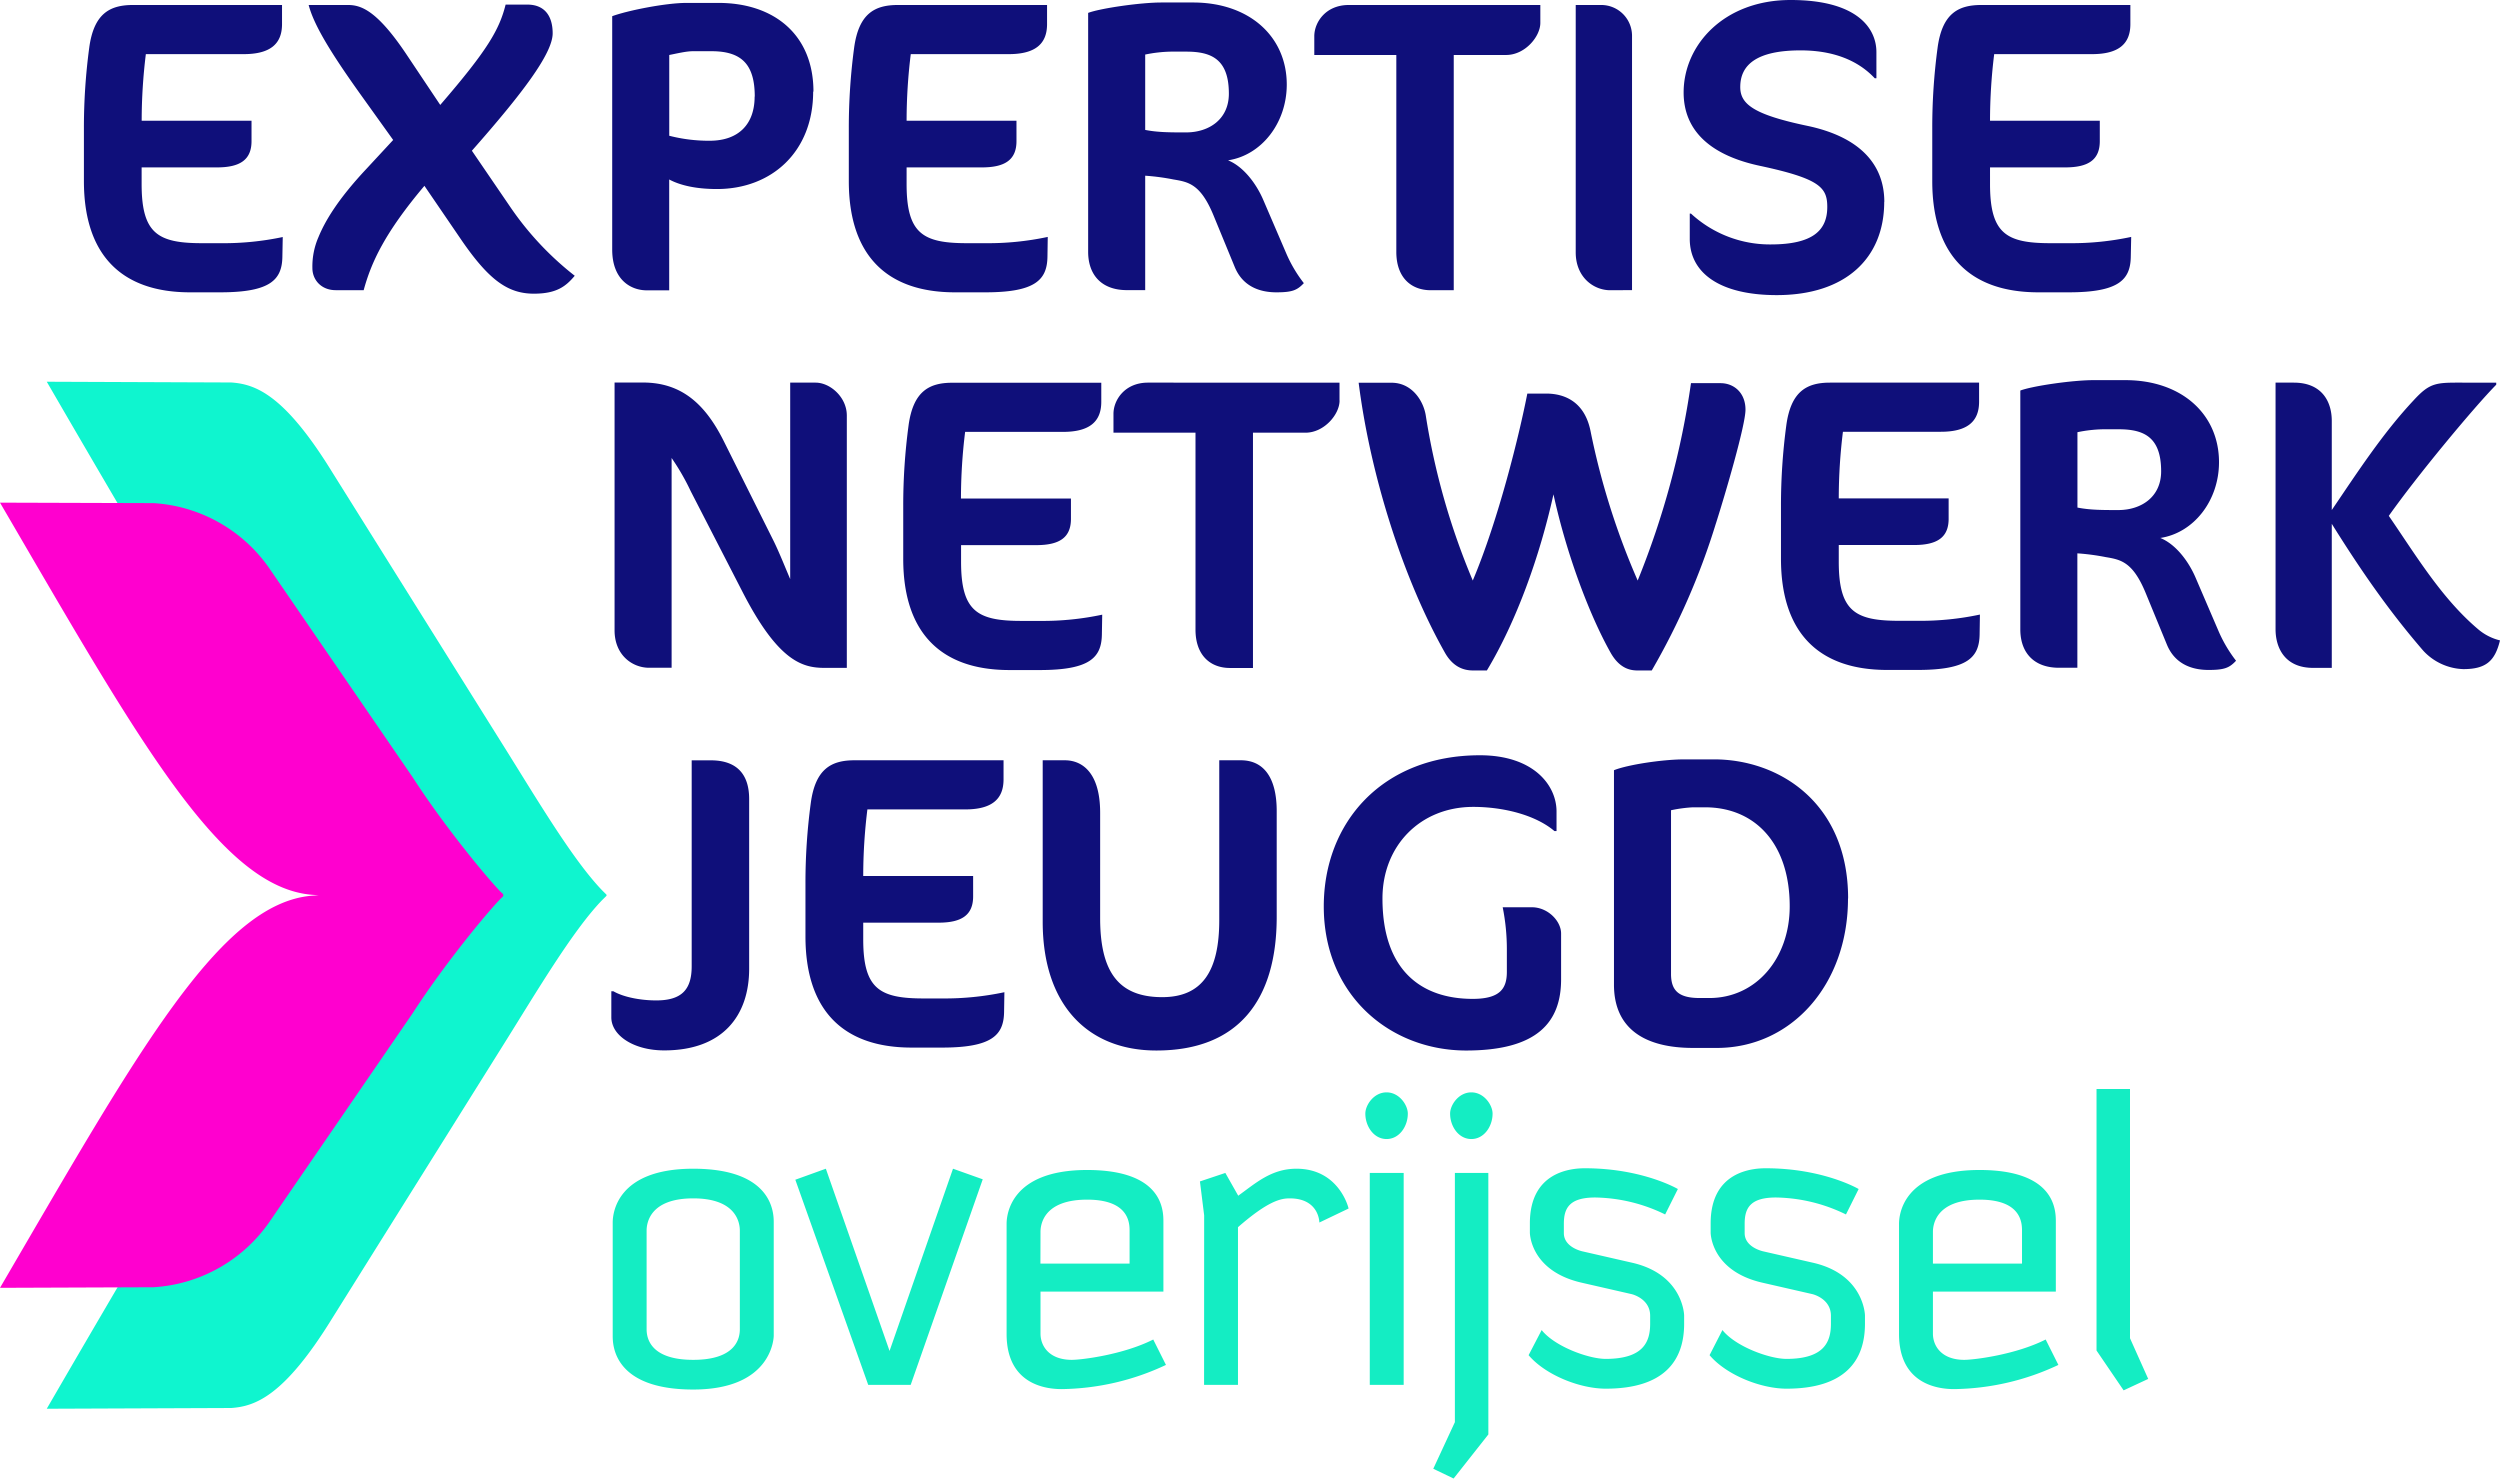
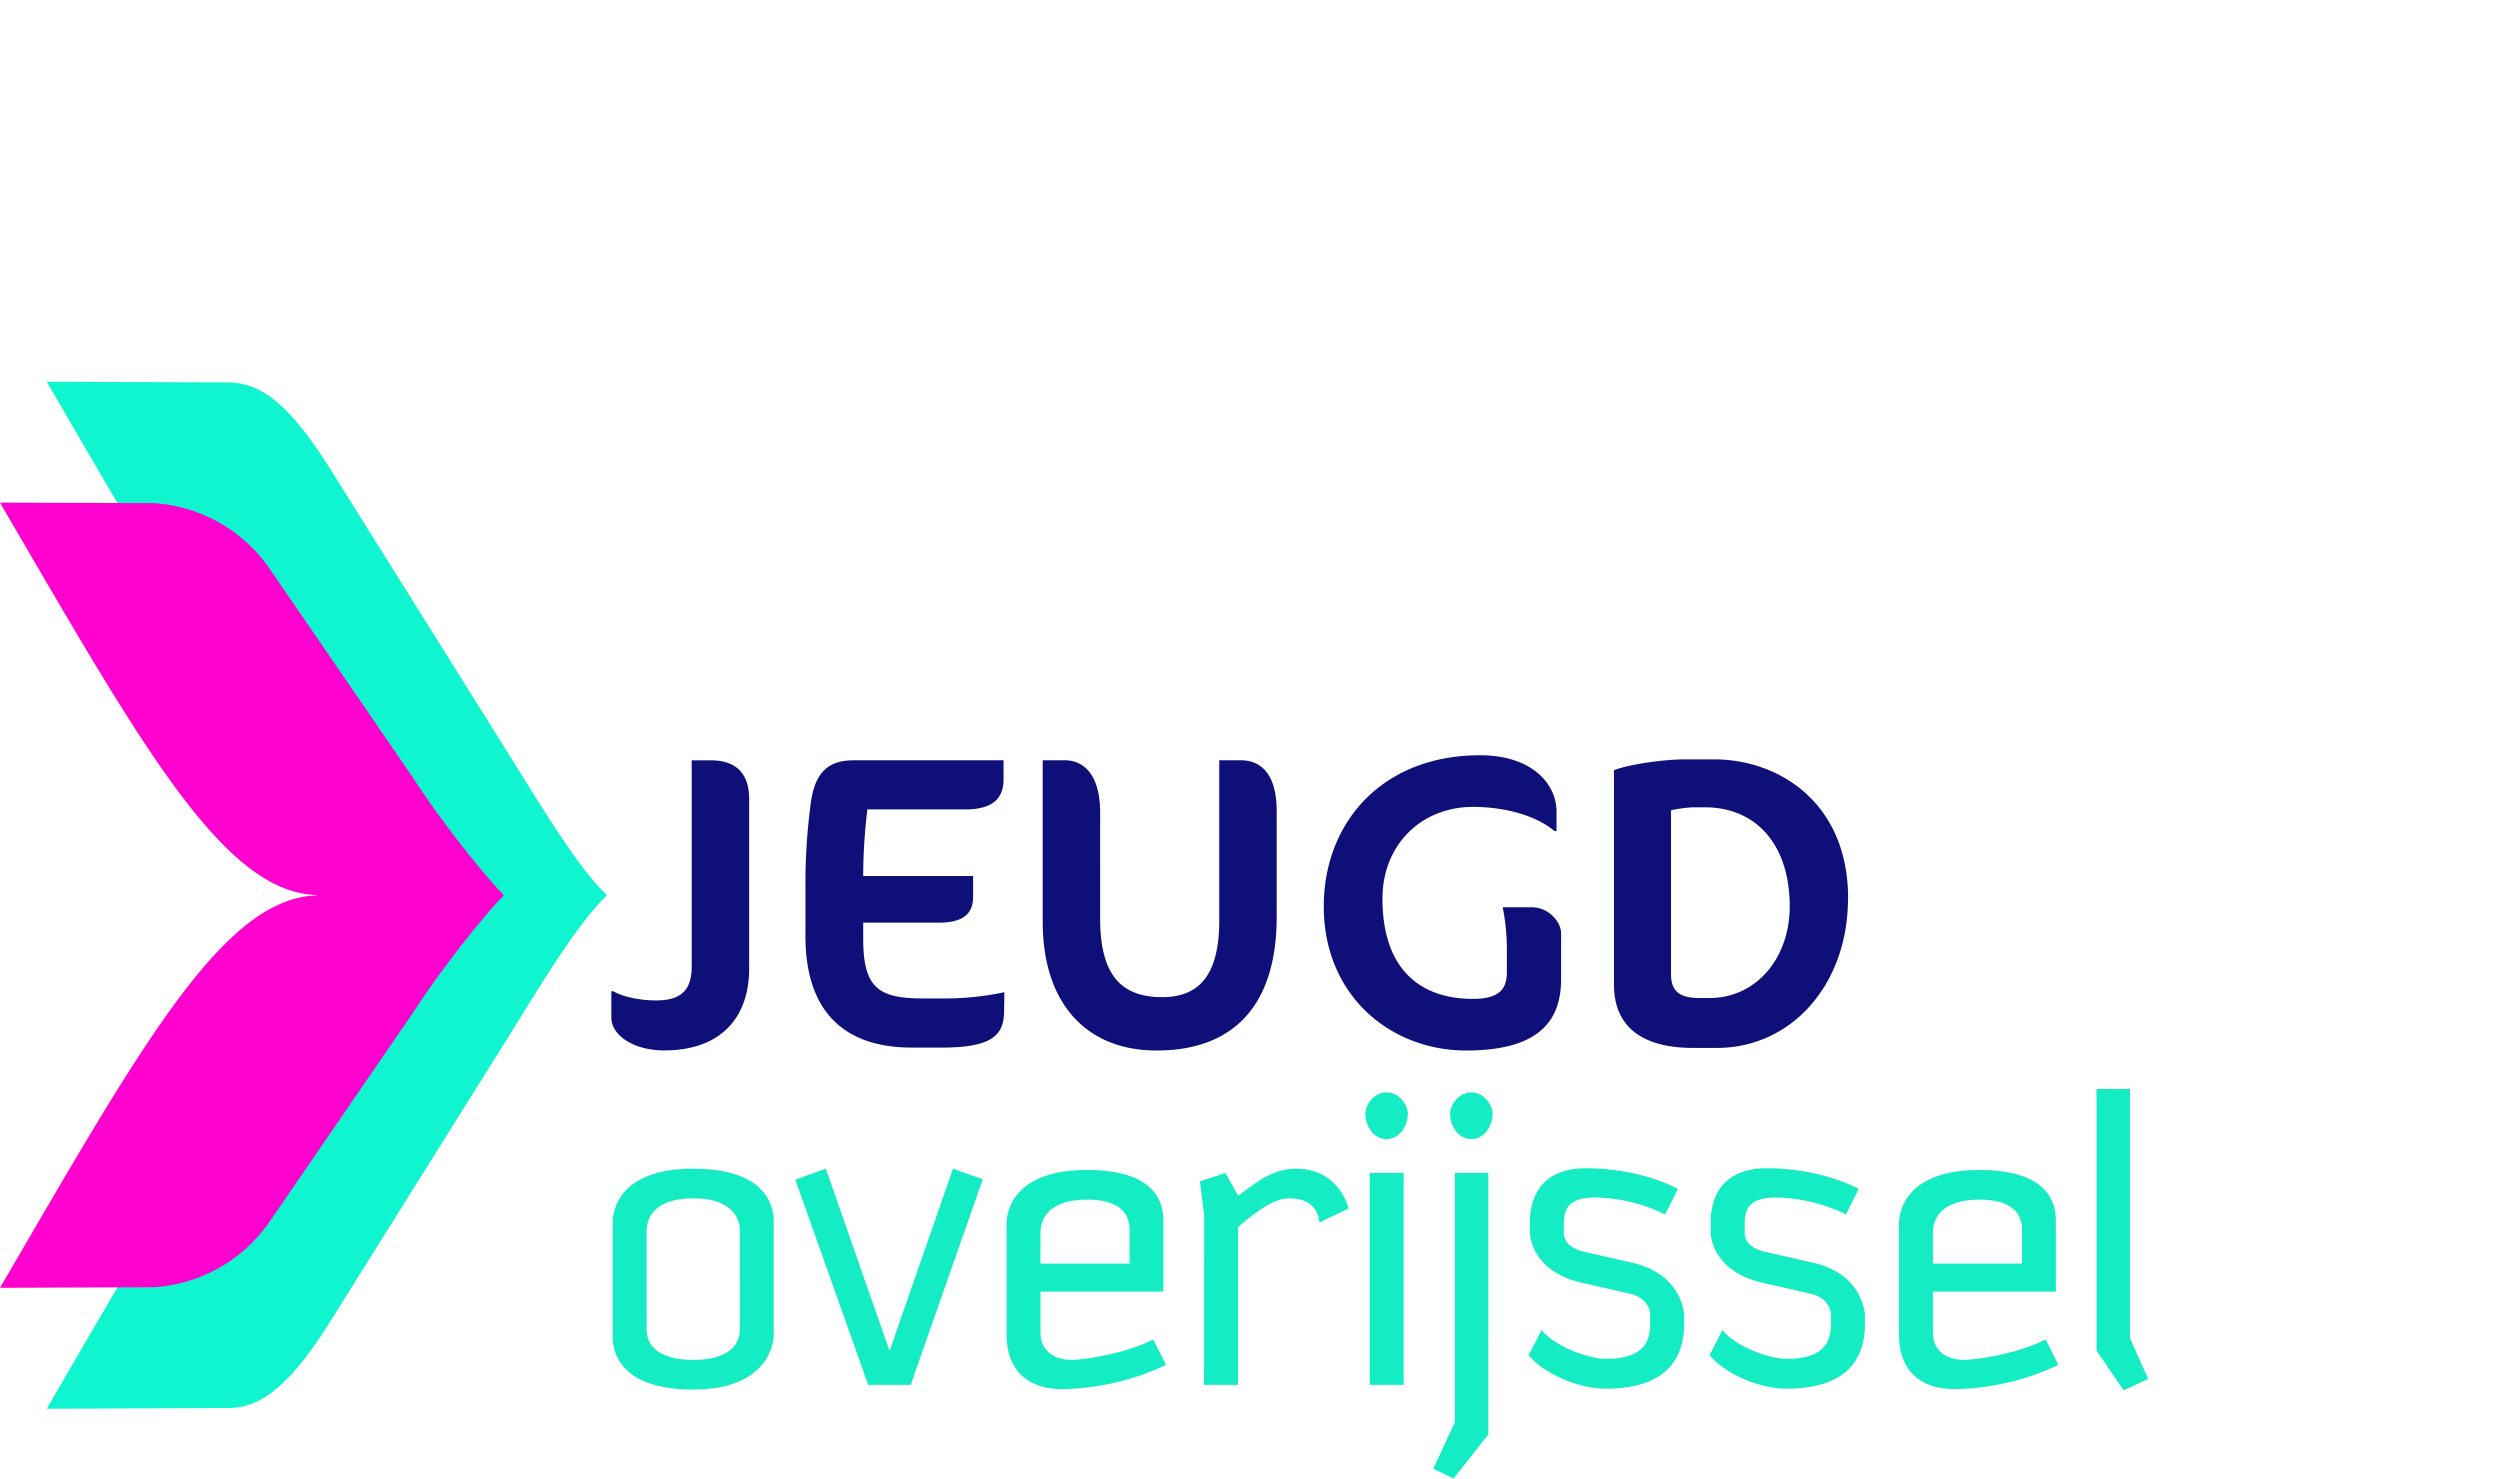
<svg xmlns="http://www.w3.org/2000/svg" viewBox="0 0 941.76 556.96">
  <defs>
    <style>.cls-1{fill:none;}.cls-2{isolation:isolate;}.cls-3{clip-path:url(#clip-path);}.cls-4{fill:#0ff5cf;}.cls-4,.cls-5,.cls-6{mix-blend-mode:multiply;}.cls-5{fill:#ff00cf;}.cls-6{fill:#14edc3;}.cls-7{fill:#0f0f7a;}</style>
    <clipPath id="clip-path">
      <rect class="cls-1" x="0.99" width="940.77" height="556.96" />
    </clipPath>
  </defs>
  <g class="cls-2">
    <g id="Laag_1" data-name="Laag 1">
      <path class="cls-4" d="M226.94,335.51c-11.31-11.65-25.5-35.82-37.94-55.62L125,177.63c-17.89-29-28.77-32.92-37.89-33.55l-69.49-.28c59.05,101.89,92.53,155.68,92.53,155.68,15,24,26.46,34.48,41.18,37.76C136.6,340.52,125.12,351,110.14,375c0,0-33.48,53.79-92.53,155.68l69.49-.28c9.12-.63,20-4.59,37.89-33.55l64-102.26c12.44-19.8,26.63-44,37.94-55.62l1.44-1.42a.44.44,0,0,0,0-.62Z" />
      <path class="cls-5" d="M189.28,336.59c-2.52-2.09-20.36-22.95-33.89-43.88L102.08,215a57.4,57.4,0,0,0-44.21-25.47L0,189.35c51.89,88.87,82.79,144.92,117.56,147.72l2.43.17-2.43.17C82.79,340.22,51.89,396.26,0,485.13l57.87-.22a57.37,57.37,0,0,0,44.21-25.47l53.31-77.66c13.53-20.94,31.37-41.8,33.89-43.88A.82.82,0,0,0,189.28,336.59Z" />
      <path class="cls-6" d="M789.77,508.75l10.21,15,9.26-4.31-6.86-15.32V410.24H789.77Zm-61.63-44.7c0-2.72,1.12-12.14,17.56-12.14,15.49,0,16,8.46,16,11.66V476H728.14Zm0,22.51h46.3V460.21c0-4.47-.32-19.47-28.74-19.47-29.05,0-30.33,17.08-30.33,20.27v41.51c0,19.64,15.8,20.76,20.75,20.76a94.59,94.59,0,0,0,39.28-9.11l-4.79-9.57c-11.34,5.74-27,7.66-30.65,7.66-8.47,0-11.82-5.11-11.82-9.9ZM644,510.5c6.38,7.51,19.32,12.62,29,12.62,22,0,29.54-10.54,29.54-24.43V495.5c0,.16-.16-15.33-19.48-19.8l-18.84-4.31s-7-1.44-7-6.87V461c0-5.9,2.07-9.9,11.81-9.9a61.74,61.74,0,0,1,26.35,6.39l4.78-9.58s-13.25-7.82-35-7.82c-5,0-20.75,1.12-20.75,20.75v3.51s0,14.37,19.48,18.84l18.83,4.31s7,1.6,7,8.15v3c0,6.7-2.4,13.25-16.77,13.25-6.38,0-19.15-4.63-24.1-10.86Zm-68.17,0c6.39,7.51,19.32,12.62,29.06,12.62,22,0,29.53-10.54,29.53-24.43V495.5c0,.16-.16-15.33-19.48-19.8l-18.83-4.31s-7-1.44-7-6.87V461c0-5.9,2.08-9.9,11.82-9.9a61.74,61.74,0,0,1,26.34,6.39l4.79-9.58s-13.25-7.82-35-7.82c-5,0-20.75,1.12-20.75,20.75v3.51s0,14.37,19.48,18.84l18.83,4.31s7,1.6,7,8.15v3c0,6.7-2.4,13.25-16.76,13.25-6.39,0-19.16-4.63-24.11-10.86Zm-15.17-68.65H548.06v93.88l-8.14,17.56,7.66,3.67,13.09-16.6Zm1.6-22.35c0-3.19-3.19-8-8-8s-8,4.79-8,8c0,4.79,3.19,9.58,8,9.58s8-4.79,8-9.58m-31.93,0c0-3.19-3.19-8-8-8s-8,4.79-8,8c0,4.79,3.19,9.58,8,9.58s8-4.79,8-9.58M516,521.68h12.77V441.85H516Zm-62.42,0h12.77V462.29c11.34-9.9,16.13-10.86,19.48-10.86,11.18,0,11.18,9.1,11.18,9.1l11-5.27c-.16-.95-4-15-19.63-15-9.58,0-15.49,5.58-22,10.21v-.15l-4.79-8.47-9.57,3.2,1.59,12.77Zm-61.62-57.63c0-2.72,1.12-12.14,17.56-12.14,15.49,0,16,8.46,16,11.66V476H391.93Zm0,22.51h46.3V460.21c0-4.47-.32-19.47-28.74-19.47-29.05,0-30.33,17.08-30.33,20.27v41.51c0,19.64,15.8,20.76,20.75,20.76a94.65,94.65,0,0,0,39.28-9.11l-4.79-9.57c-11.34,5.74-27,7.66-30.66,7.66-8.46,0-11.81-5.11-11.81-9.9ZM359,440.26,335.1,508.91l-24-68.65-11.5,4.15,27.46,77.27h16l27.14-77.43Zm-80.3,60.5c0,3.36-1.44,11.5-17.56,11.5s-17.56-8.14-17.56-11.5V463.57c0-2.72,1.12-12.14,17.56-12.14s17.56,9.42,17.56,12.14Zm12.77-40.23c0-3.19,0-20.27-30.33-20.27-29.06,0-30.33,17.08-30.33,20.27v42.63c0,3.19,0,20.28,30.33,20.28s30.33-20.28,30.33-20.28Z" />
      <path class="cls-7" d="M674.19,341.45c0,19.46-12.55,34.51-30.28,34.51h-3.6c-8,0-10.83-2.82-10.83-9.1V305.22a53.27,53.27,0,0,1,8.16-1.1h4.71c18.5,0,31.84,13.33,31.84,37.33m22-3c0-35.92-25.88-52.39-50.51-52.39H634.5c-8.15,0-21.33,2-26.51,4.08v80.78c0,16.63,11.61,23.84,29.81,23.84h8.94c28.08,0,49.41-23.84,49.41-56.31M588.07,368.9V351.65c0-4.71-5-9.88-11-9.88h-11a80.23,80.23,0,0,1,1.57,15.68v8.63c0,6.28-2.51,10.2-12.86,10.2-19.29,0-34-10.67-34-37.81,0-19.92,14.28-34.51,34.2-34.51,11.29,0,23.37,3,30.58,9.1h.79v-7.37c0-10-8.79-21.18-28.86-21.18-36.71,0-58.82,25.26-58.82,56.94,0,33.57,25.09,54.28,53.64,54.28,26.82,0,35.76-10.67,35.76-26.83M480.94,345.37V305.53c0-13.17-5.33-19.13-13.49-19.13H459.3v60.23c0,19-6.28,29-21.49,29-16.63,0-23.38-9.73-23.38-29.8V306.16c0-14.9-6.58-19.76-13.33-19.76h-8.31v60.86c0,31.06,16.78,48.47,42.82,48.47,30.74,0,45.33-18.83,45.33-50.36m-102.58,28.4a108.29,108.29,0,0,1-23.53,2.35h-6.9c-16.63,0-22.75-3.61-22.75-22.28v-6.27h28.4c8.62,0,13-2.82,13-9.88V330H325.18a204.64,204.64,0,0,1,1.57-25.09h36.86c9.89,0,14.43-3.77,14.43-11.3V286.4H321.89c-8.78,0-14.75,3.29-16.47,16.15a225.25,225.25,0,0,0-2,30.28v19.92c0,27.45,13.8,41.88,40,41.88h11.45c18.82,0,23.21-4.71,23.37-13.33ZM282.21,365V301c0-9.57-4.87-14.58-14.44-14.58h-7.21V364c0,8.63-3.61,12.86-13.34,12.86-6.43,0-12.7-1.41-16.15-3.45h-.78v9.88c0,6.59,8.15,12.4,19.92,12.4,22.11,0,32-13.18,32-30.75" />
-       <path class="cls-7" d="M864.11,144.14h-6.9V237c0,7.37,3.76,14.59,14.12,14.59h7.06V197.32c10.66,17.09,21.33,32.62,34.5,47.84a21.48,21.48,0,0,0,15.06,6.9c8.63,0,11.92-3.14,13.81-10.82a20,20,0,0,1-8.47-4.4c-13.65-11.61-23.38-27.92-33.42-42.51C910.7,179,932,153.39,940.34,144.92v-.78H925.6c-8.31,0-10.67.47-16.31,6.59C897.52,163.28,888,178,878.39,192.14V158.57c0-7.53-3.93-14.43-14.28-14.43m-66,17.57c9.41,0,16,2.82,16,15.84,0,9.57-7.38,14.59-16.16,14.59-5.81,0-10.67,0-15.37-.94V162.81a52.44,52.44,0,0,1,9.56-1.1Zm44.23,87.21a51.32,51.32,0,0,1-6.59-11.14l-8.62-20.07c-2.67-6.28-7.53-12.71-13.34-15.06,12.55-1.88,22.12-14,22.12-28.55,0-18-14-30.9-35.3-30.9H788.66c-8,0-23,2.19-27.6,3.92v90c0,8.62,5,14.43,14.59,14.43h6.9V208.45a84,84,0,0,1,10.66,1.41c5.65.95,10.2,1.73,15.06,13.49l8,19.45c2.83,6.91,8.79,9.57,15.69,9.57,6,0,7.84-.78,10.35-3.45m-96.47-17.41a107.55,107.55,0,0,1-23.53,2.35h-6.9c-16.62,0-22.74-3.6-22.74-22.27v-6.28h28.39c8.63,0,13-2.82,13-9.88v-7.68H692.67a204.67,204.67,0,0,1,1.57-25.1H731.1c9.88,0,14.43-3.76,14.43-11.3v-7.21H689.37c-8.78,0-14.74,3.29-16.47,16.16a226.76,226.76,0,0,0-2,30.27v19.92c0,27.45,13.81,41.88,40,41.88h11.45c18.83,0,23.22-4.7,23.38-13.33ZM646.4,197.16c3.6-11.3,11.13-37,11.13-42.82,0-6.43-4.39-10-9.41-10H637a315.83,315.83,0,0,1-20.08,74.35,277.3,277.3,0,0,1-17.73-56.16c-2.19-11.14-9.72-14.27-16.78-14.27h-7.06c-3,15.37-10.82,47.37-20.55,70.43a265.49,265.49,0,0,1-17.72-62.27c-.94-5.65-5.33-12.24-12.87-12.24H511.81c4.39,34.67,16.63,73.57,32.47,101.64,3.61,6.44,8.47,6.75,10.83,6.75h5c11.13-18.51,19.92-43,25.09-66.35,5,22.9,13.65,45.64,21.49,59.6,3.61,6.44,8,6.75,10.35,6.75h5.18a265.49,265.49,0,0,0,24.16-55.37M504.6,150.88v-6.74H432.45c-8.79,0-13,6.59-13,11.76V163h30.9v74.2c0,9.56,5.49,14.43,13,14.43H472V163h19.76c7.06,0,12.86-6.9,12.86-12.08m-89.41,80.63a107.55,107.55,0,0,1-23.53,2.35h-6.9c-16.62,0-22.74-3.6-22.74-22.27v-6.28h28.39c8.63,0,13-2.82,13-9.88v-7.68H362a204.67,204.67,0,0,1,1.57-25.1h36.86c9.88,0,14.43-3.76,14.43-11.3v-7.21H358.72c-8.78,0-14.74,3.29-16.47,16.16a226.76,226.76,0,0,0-2,30.27v19.92c0,27.45,13.81,41.88,40,41.88h11.45c18.83,0,23.22-4.7,23.38-13.33ZM319,251.59V156.53c0-6.9-6.27-12.39-11.76-12.39h-9.57v74c-1.57-3.61-4.08-10-6.28-14.43L272.61,166.1c-7.21-14.43-16.31-22-30.43-22H231.51v93.33c0,9.41,6.75,14.12,13,14.12H253V172.53a87.23,87.23,0,0,1,7.22,12.55l19.61,38.12c13.33,25.88,22.43,28.39,30.74,28.39Z" />
-       <path class="cls-7" d="M802.83,89.25a107.68,107.68,0,0,1-23.53,2.36h-6.9c-16.63,0-22.75-3.61-22.75-22.28V63.06H778c8.63,0,13-2.83,13-9.88V45.49H749.65a204.79,204.79,0,0,1,1.57-25.1h36.86c9.89,0,14.44-3.76,14.44-11.29V1.88H746.36c-8.78,0-14.75,3.3-16.47,16.16a225.22,225.22,0,0,0-2,30.27V68.23c0,27.45,13.8,41.89,40,41.89H779.3c18.82,0,23.22-4.71,23.37-13.34Zm-93-13.17c0-14.43-9.57-24.63-29.17-28.71-20.08-4.23-25.1-8.15-25.1-14.58,0-8.32,6.12-13.81,22.74-13.81,11.77,0,21.34,3.45,27.93,10.51h.62V19.61c0-8.94-7.21-19.61-32.31-19.61s-40.31,16.94-40.31,34.82c0,14.59,10.35,23.69,28.55,27.61,22.74,4.86,25.56,8.16,25.56,15.53,0,8.63-5.17,14.12-21.33,14.12a43.84,43.84,0,0,1-30-11.61h-.47V90c0,12.7,11.14,21.17,32.78,21.17,26,0,40.47-14,40.47-35.13m-95,33.25v-96A11.6,11.6,0,0,0,603.31,1.88h-9.73V95.06c0,9.41,6.75,14.27,13,14.27ZM580.25,8.63V1.88H508.1c-8.79,0-13,6.59-13,11.77v7.06H526V94.9c0,9.57,5.49,14.43,13,14.43h8.63V20.71h19.76c7.06,0,12.86-6.91,12.86-12.08M446.92,19.45c9.41,0,16,2.83,16,15.84,0,9.57-7.37,14.59-16.15,14.59-5.81,0-10.67,0-15.37-.94V20.55a52.34,52.34,0,0,1,9.56-1.1Zm44.24,87.21a51,51,0,0,1-6.59-11.13l-8.63-20.08c-2.66-6.27-7.53-12.7-13.33-15.06,12.55-1.88,22.12-14,22.12-28.55,0-18-14-30.9-35.3-30.9H437.51c-8,0-23.06,2.2-27.6,3.92v90c0,8.63,5,14.43,14.58,14.43h6.91V66.19a82.87,82.87,0,0,1,10.66,1.42c5.65.94,10.2,1.72,15.06,13.49l8,19.45c2.82,6.9,8.78,9.57,15.69,9.57,6,0,7.84-.79,10.35-3.46M394.69,89.25a107.62,107.62,0,0,1-23.53,2.36h-6.9c-16.63,0-22.74-3.61-22.74-22.28V63.06h28.39c8.62,0,13-2.83,13-9.88V45.49H341.52a204.79,204.79,0,0,1,1.57-25.1H380c9.88,0,14.43-3.76,14.43-11.29V1.88H338.22c-8.78,0-14.74,3.3-16.47,16.16a226.87,226.87,0,0,0-2,30.27V68.23c0,27.45,13.81,41.89,40,41.89h11.45c18.83,0,23.22-4.71,23.38-13.34ZM284.27,36.39c0,10.35-6,16.63-16.94,16.63a60,60,0,0,1-15.22-1.88V20.71c2.51-.47,6.28-1.42,8.94-1.42H268c11.3,0,16.32,4.87,16.32,17.1m22.11-1.88c0-21.49-14.9-33.41-35.76-33.41H258.54c-7.68,0-22,2.82-27.92,5V94c0,11.45,7.06,15.37,13,15.37h8.47V67.61c4.39,2.35,10.51,3.6,18,3.6,20.55,0,36.23-14,36.23-36.7m-89.87,69.33A115.29,115.29,0,0,1,192,77.64L177.76,56.78c18.67-21.17,30.43-36.54,30.43-44.23,0-6.28-2.82-10.82-9.57-10.82h-8.15c-2.36,9.41-6.75,17.09-24.63,37.8l-13-19.45c-11-16.32-16.94-18.2-21.8-18.2H116.27C118.16,9.1,124,19,135.41,35l12.7,17.73-10.19,11C127.1,75.29,122.39,83.45,120,89.25A27.67,27.67,0,0,0,117.68,101c0,4.39,3.3,8.31,8.79,8.31H137C139.8,99,144.82,87.84,159.88,70l13.49,19.76c10.67,15.69,17.88,20.87,27.76,20.87,8.63,0,12.08-2.83,15.38-6.75m-110-14.59A107.68,107.68,0,0,1,83,91.61h-6.9c-16.63,0-22.75-3.61-22.75-22.28V63.06h28.4c8.62,0,13-2.83,13-9.88V45.49H53.37a206.79,206.79,0,0,1,1.57-25.1H91.8c9.89,0,14.44-3.76,14.44-11.29V1.88H50.08C41.3,1.88,35.34,5.18,33.61,18a226.87,226.87,0,0,0-2,30.27V68.23c0,27.45,13.8,41.89,40,41.89H83c18.82,0,23.22-4.71,23.37-13.34Z" />
    </g>
  </g>
</svg>